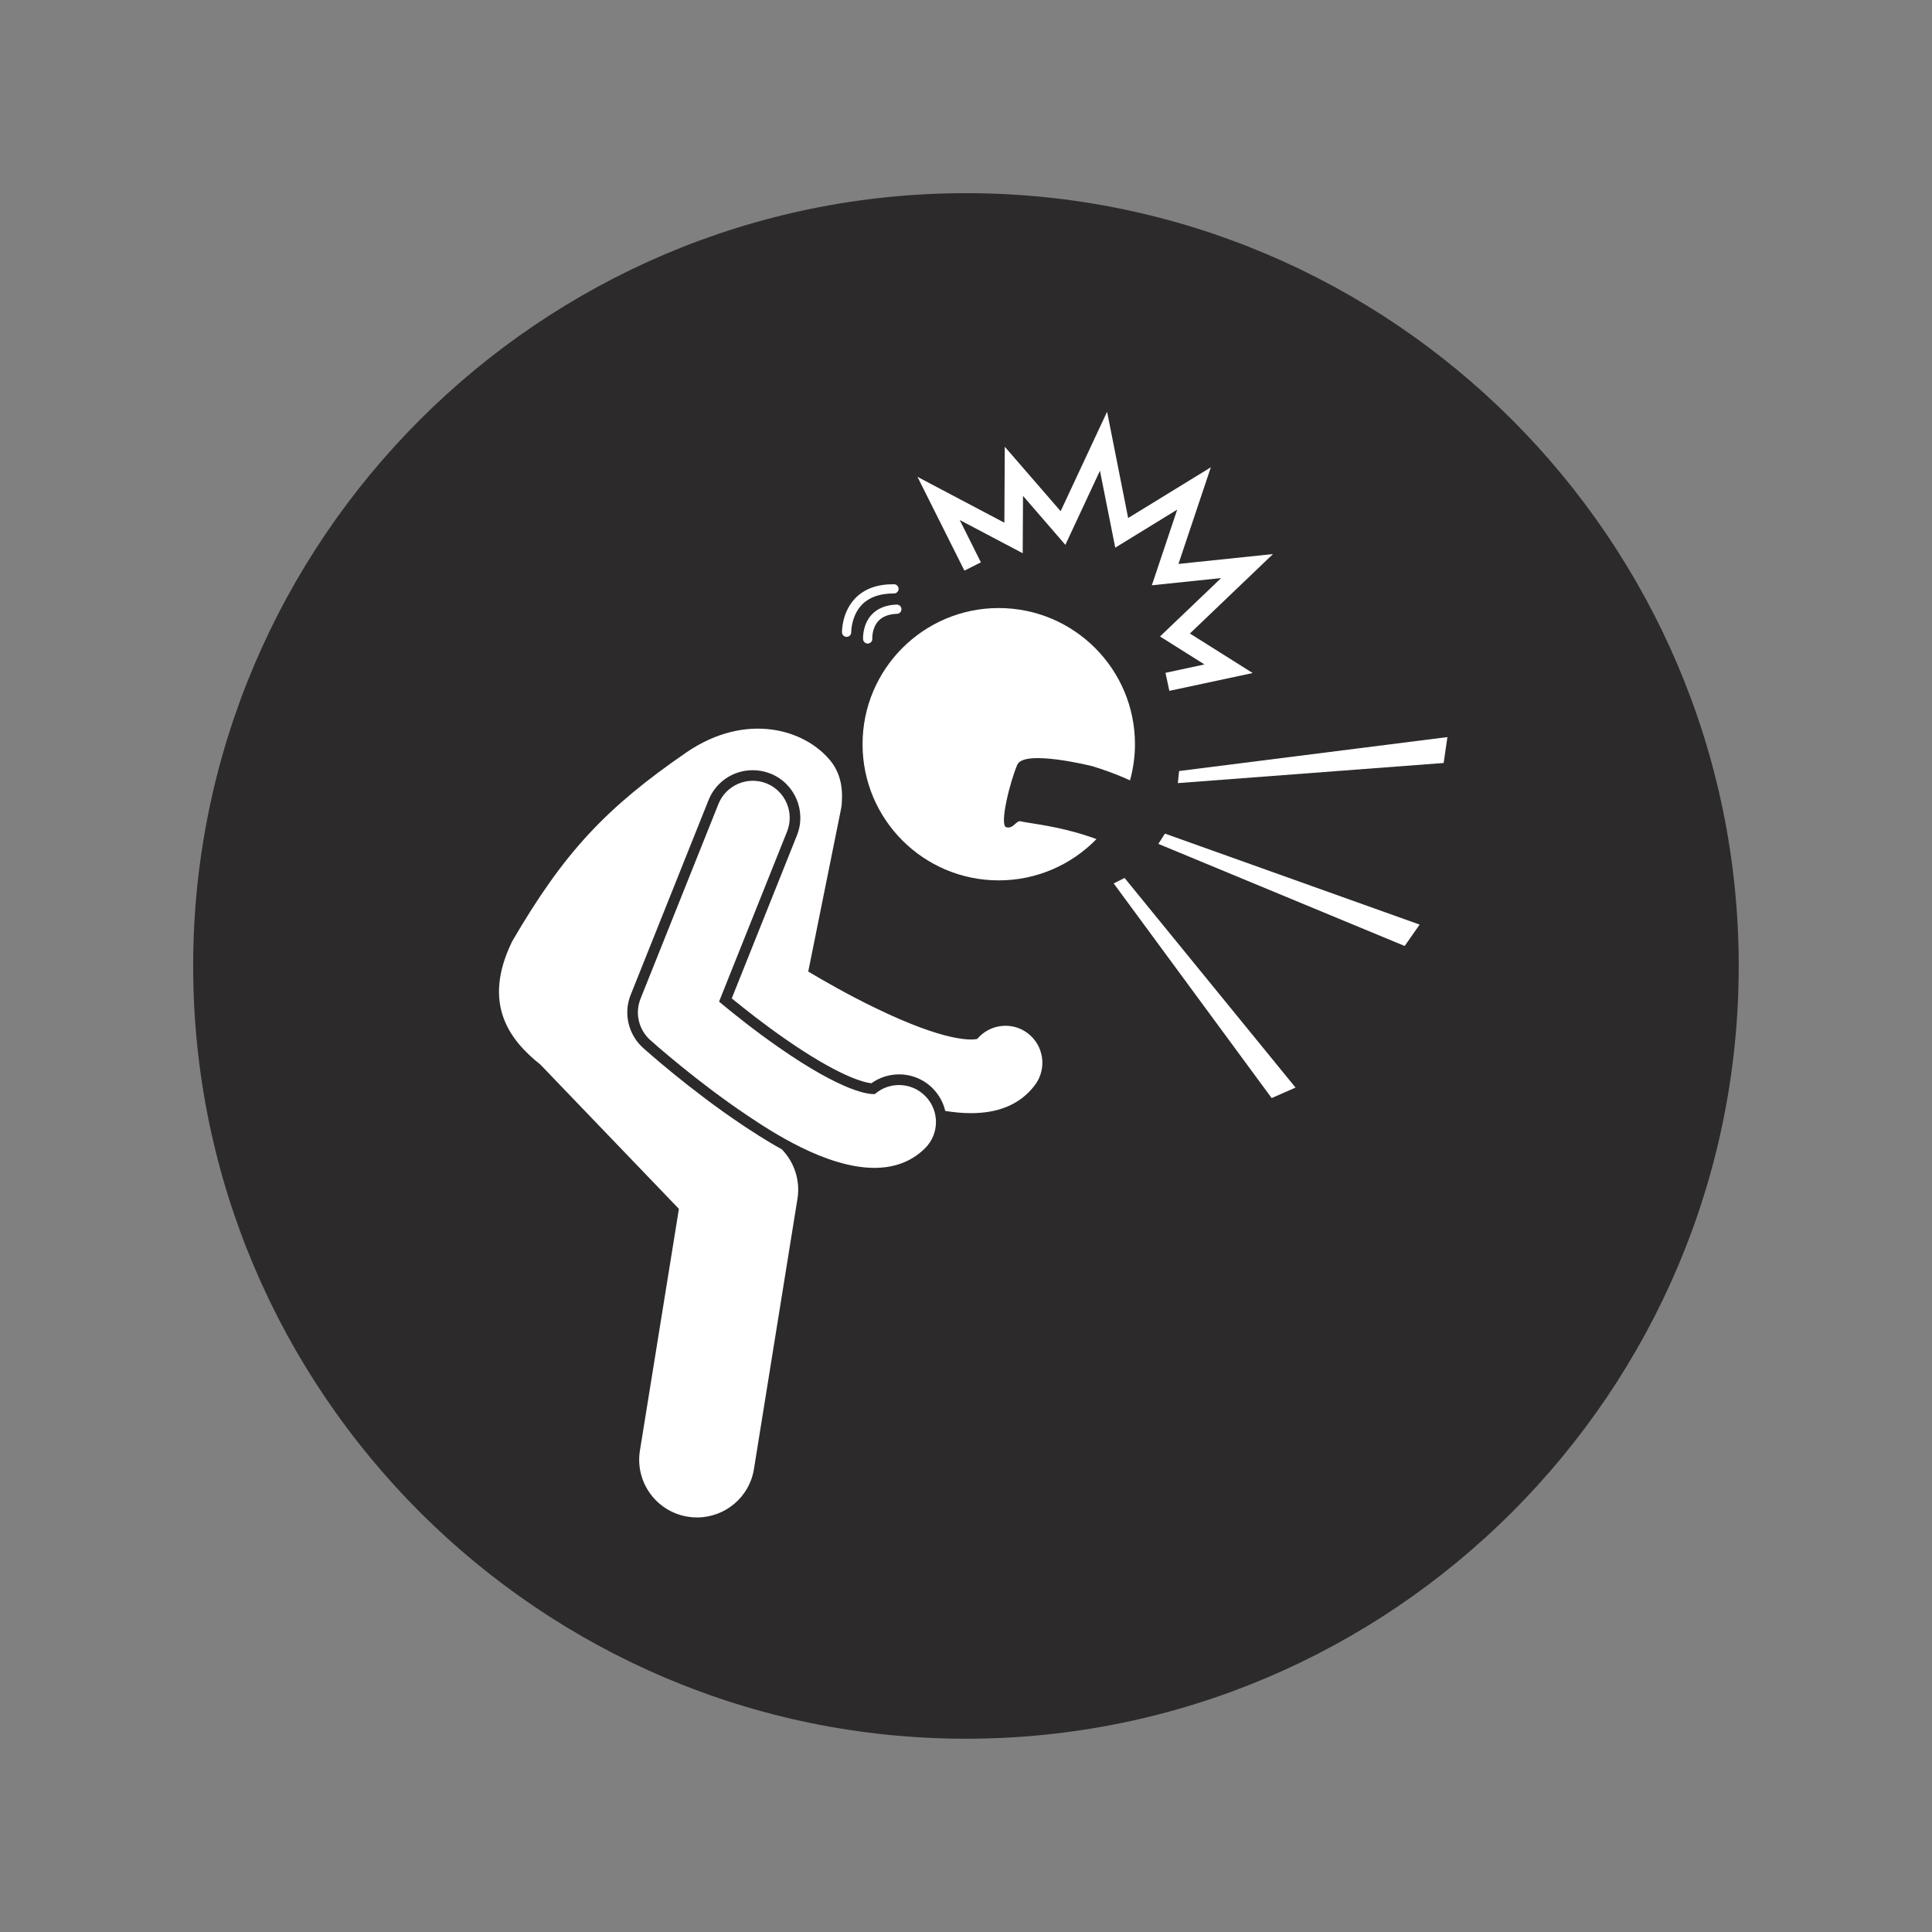
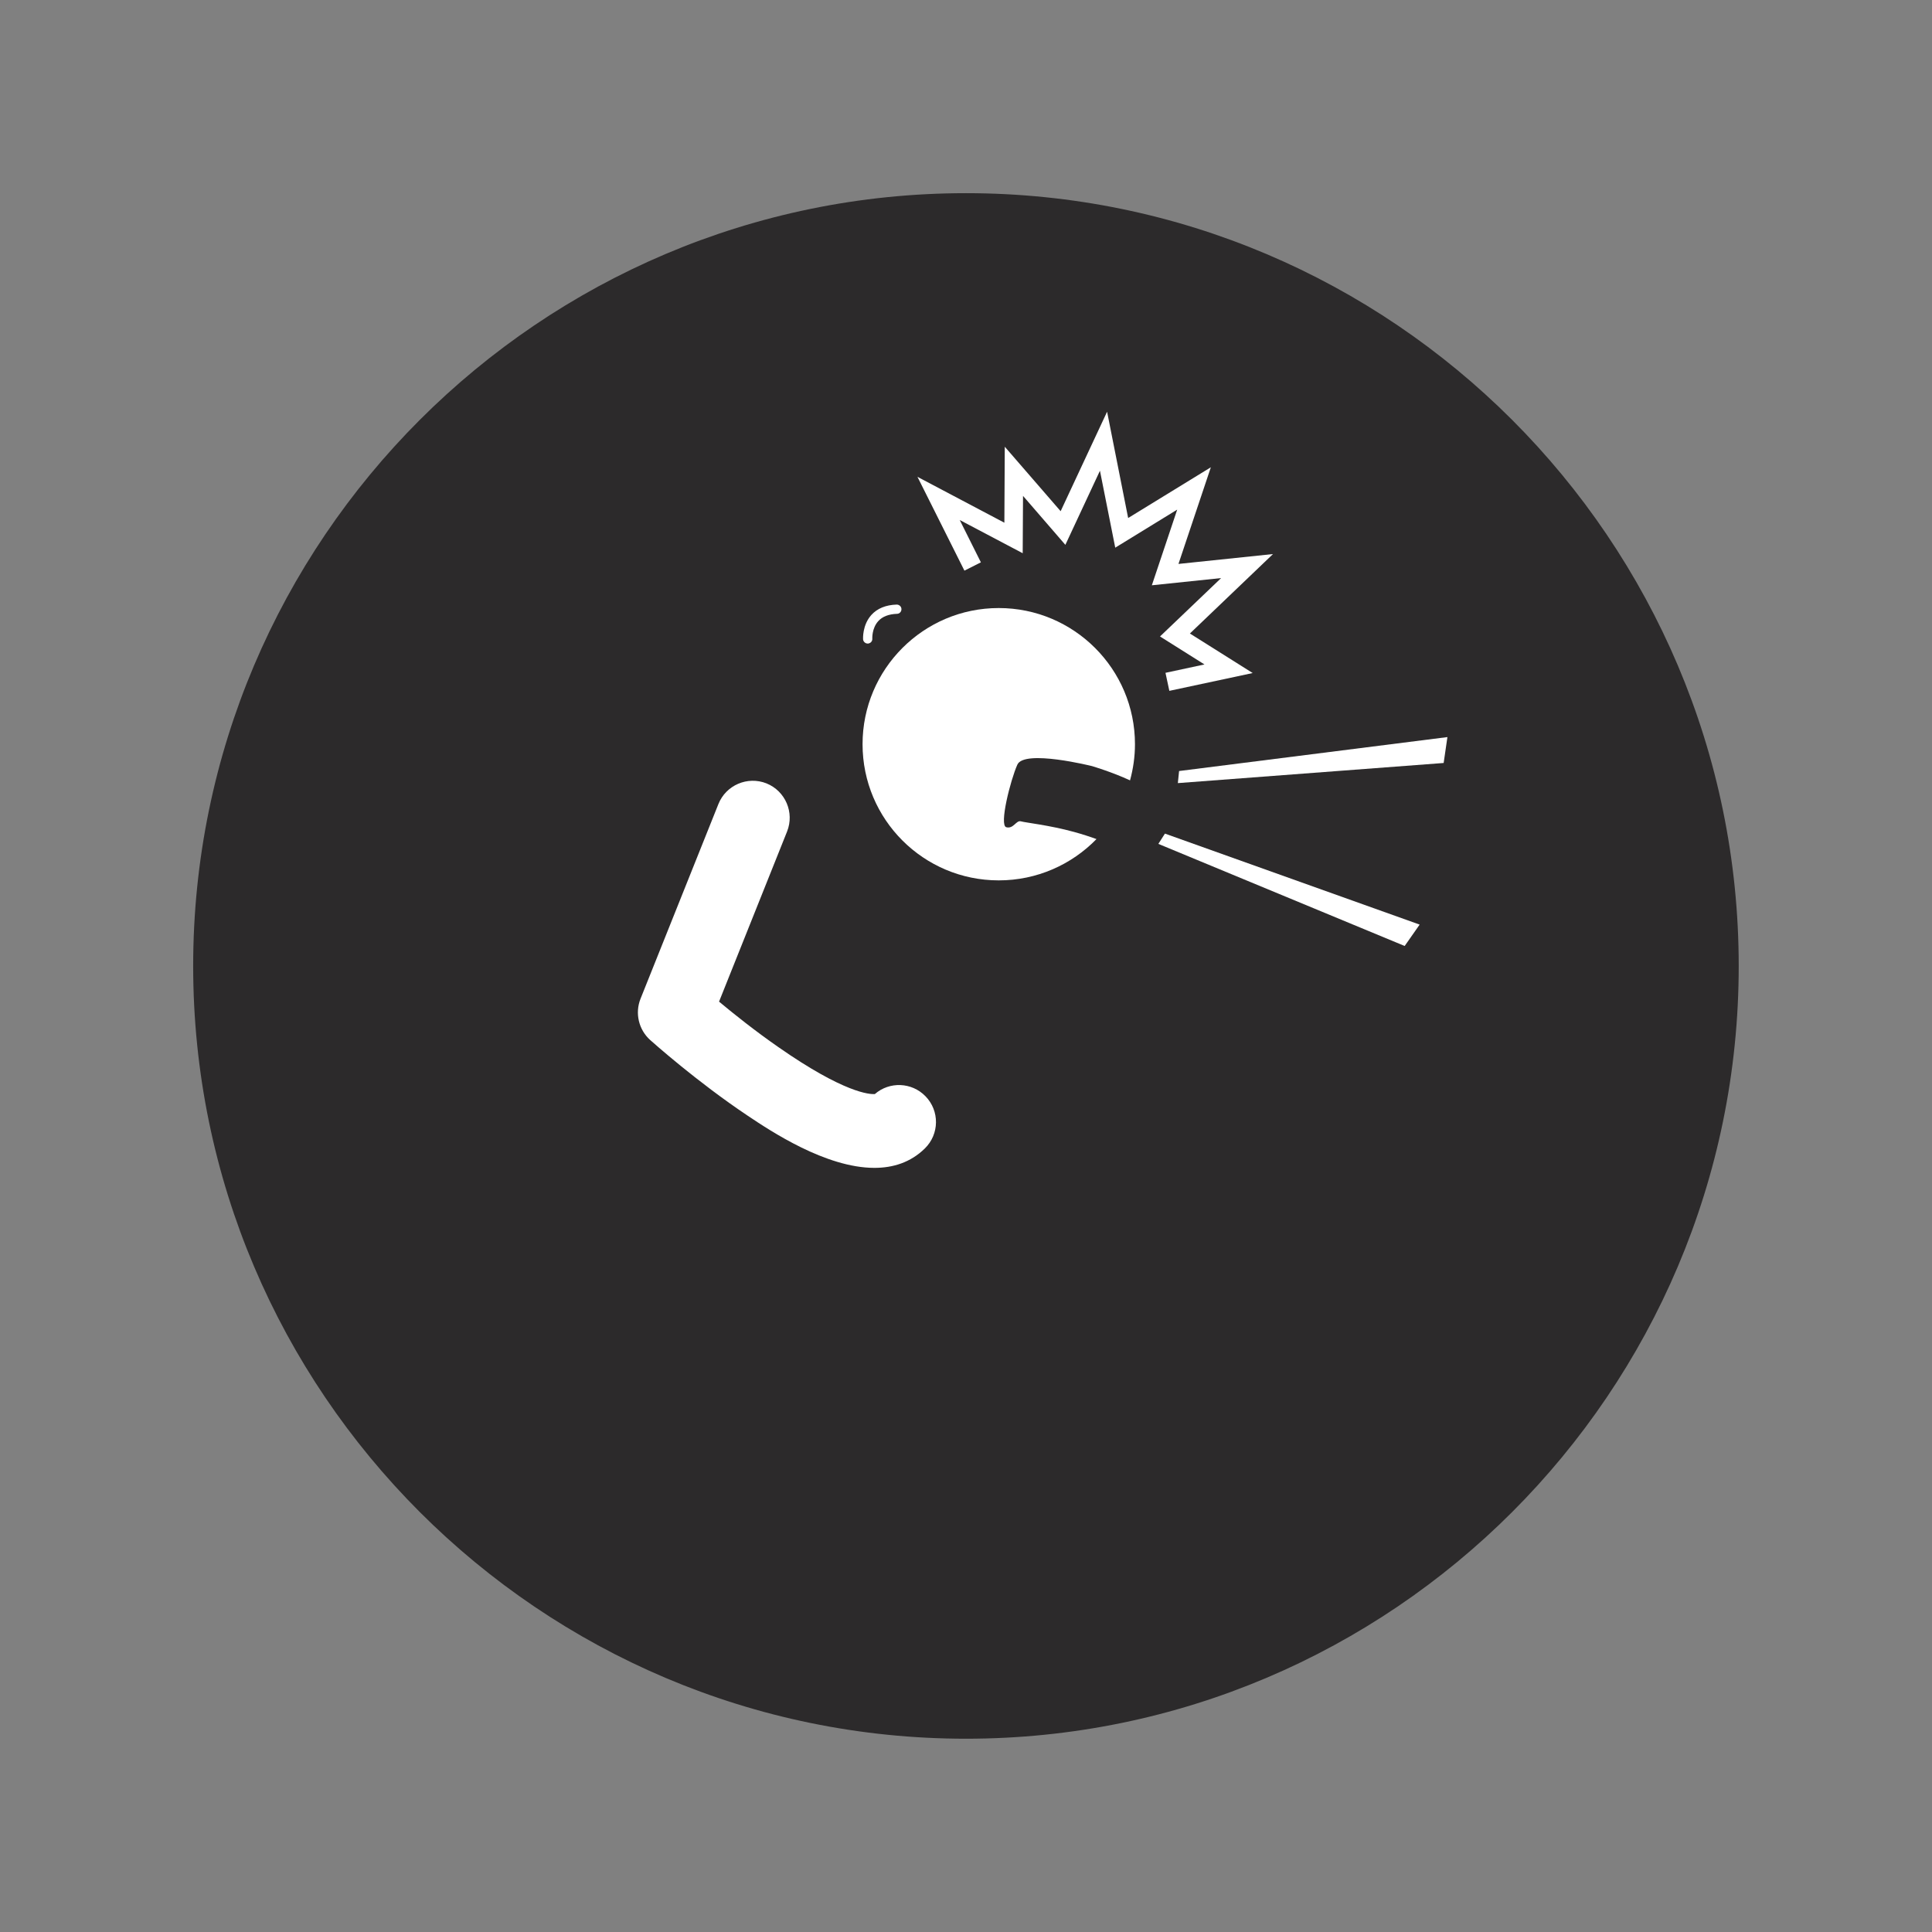
<svg xmlns="http://www.w3.org/2000/svg" width="96" zoomAndPan="magnify" viewBox="0 0 72 72" height="96" preserveAspectRatio="xMidYMid meet" version="1.2">
  <rect x="0" y="0" width="72" height="72" fill="#808080" stroke="none" />
  <defs>
    <clipPath id="4d1112b25d">
      <path d="M 7.199 7.199 L 64.949 7.199 L 64.949 64.949 L 7.199 64.949 Z M 7.199 7.199 " />
    </clipPath>
    <clipPath id="aefce65271">
-       <path d="M 18 27 L 39 27 L 39 56.594 L 18 56.594 Z M 18 27 " />
-     </clipPath>
+       </clipPath>
    <clipPath id="242ee5a20c">
      <path d="M 34 15.344 L 48 15.344 L 48 26 L 34 26 Z M 34 15.344 " />
    </clipPath>
    <clipPath id="4bfa2b0028">
      <path d="M 43 27 L 53.949 27 L 53.949 30 L 43 30 Z M 43 27 " />
    </clipPath>
  </defs>
  <g id="c773936677">
    <path style=" stroke:none;fill-rule:nonzero;fill:#2c2a2b;fill-opacity:1;" d="M 63.898 36 C 63.898 51.406 51.406 63.898 36 63.898 C 20.59 63.898 8.102 51.406 8.102 36 C 8.102 20.59 20.59 8.102 36 8.102 C 51.406 8.102 63.898 20.59 63.898 36 Z M 63.898 36 " />
    <g clip-rule="nonzero" clip-path="url(#4d1112b25d)">
      <path style=" stroke:none;fill-rule:nonzero;fill:#2c2a2b;fill-opacity:1;" d="M 36 7.199 C 20.125 7.199 7.199 20.125 7.199 36 C 7.199 51.875 20.125 64.797 36 64.797 C 51.875 64.797 64.797 51.875 64.797 36 C 64.797 20.125 51.875 7.199 36 7.199 Z M 36 62.996 C 21.113 62.996 9 50.883 9 36 C 9 21.113 21.113 9 36 9 C 50.883 9 62.996 21.113 62.996 36 C 62.996 50.883 50.883 62.996 36 62.996 Z M 36 62.996 " />
    </g>
    <path style=" stroke:none;fill-rule:nonzero;fill:#ffffff;fill-opacity:1;" d="M 38.047 30.609 C 37.867 30.559 37.773 30.902 37.5 30.828 C 37.23 30.754 37.656 29.074 37.914 28.496 C 38.172 27.918 40.699 28.551 40.699 28.551 C 40.699 28.551 41.449 28.773 42.113 29.082 C 42.23 28.652 42.297 28.203 42.297 27.734 C 42.297 24.934 40.023 22.66 37.219 22.66 C 34.418 22.66 32.145 24.934 32.145 27.734 C 32.145 30.539 34.418 32.809 37.219 32.809 C 38.648 32.809 39.938 32.219 40.863 31.27 C 40.605 31.176 40.324 31.086 40.027 31.004 C 39.102 30.75 38.227 30.66 38.047 30.609 Z M 38.047 30.609 " />
    <g clip-rule="nonzero" clip-path="url(#aefce65271)">
      <path style=" stroke:none;fill-rule:nonzero;fill:#ffffff;fill-opacity:1;" d="M 25.301 45.051 L 23.848 54.059 C 23.66 55.23 24.457 56.336 25.633 56.523 C 25.746 56.543 25.863 56.551 25.977 56.551 C 27.016 56.551 27.93 55.801 28.098 54.742 L 29.719 44.676 C 29.828 44.012 29.613 43.332 29.148 42.844 L 29.137 42.832 C 28.52 42.492 28 42.145 27.656 41.918 C 25.695 40.605 24.035 39.113 23.965 39.051 C 23.414 38.555 23.227 37.762 23.504 37.074 L 26.406 29.816 C 26.676 29.141 27.324 28.703 28.055 28.703 C 28.277 28.703 28.5 28.746 28.711 28.828 C 29.621 29.191 30.062 30.227 29.699 31.133 L 27.27 37.207 C 27.777 37.621 28.477 38.172 29.234 38.699 C 31.25 40.105 32.176 40.336 32.473 40.371 C 32.77 40.156 33.133 40.039 33.504 40.039 C 33.984 40.039 34.438 40.23 34.773 40.574 C 35 40.809 35.156 41.094 35.227 41.402 C 35.547 41.453 35.871 41.484 36.184 41.484 C 37.117 41.484 37.988 41.215 38.574 40.43 C 39.027 39.82 38.902 38.957 38.293 38.5 C 37.707 38.062 36.883 38.164 36.418 38.719 C 36.238 38.758 35.297 38.867 32.594 37.551 C 31.625 37.082 30.73 36.57 30.121 36.207 L 31.348 30.121 C 31.367 30.023 31.375 29.93 31.375 29.836 C 31.41 29.285 31.285 28.762 30.945 28.348 C 29.988 27.172 27.805 26.531 25.598 28.027 C 22.578 30.105 21.02 31.762 19.082 35.09 C 17.957 37.41 18.984 38.754 20.141 39.676 Z M 25.301 45.051 " />
    </g>
    <path style=" stroke:none;fill-rule:nonzero;fill:#ffffff;fill-opacity:1;" d="M 32.602 40.773 C 32.418 40.785 31.477 40.746 29.008 39.023 C 28.137 38.418 27.34 37.781 26.797 37.328 L 29.332 30.988 C 29.613 30.281 29.27 29.48 28.566 29.195 C 27.859 28.914 27.055 29.258 26.773 29.965 L 23.871 37.219 C 23.656 37.758 23.801 38.371 24.23 38.758 C 24.301 38.82 25.957 40.305 27.875 41.586 C 28.711 42.145 30.773 43.523 32.586 43.523 C 33.277 43.523 33.93 43.324 34.465 42.801 C 35.012 42.266 35.02 41.395 34.488 40.852 C 33.977 40.328 33.148 40.297 32.602 40.773 Z M 32.602 40.773 " />
    <path style=" stroke:none;fill-rule:nonzero;fill:#ffffff;fill-opacity:1;" d="M 33.43 22.875 C 33.523 22.875 33.598 22.793 33.594 22.699 C 33.594 22.605 33.512 22.531 33.418 22.531 C 33.012 22.543 32.691 22.676 32.473 22.918 C 32.133 23.297 32.164 23.805 32.164 23.824 C 32.172 23.918 32.254 23.988 32.348 23.984 C 32.355 23.984 32.363 23.98 32.367 23.98 C 32.453 23.965 32.516 23.887 32.508 23.801 C 32.508 23.797 32.488 23.414 32.73 23.148 C 32.883 22.977 33.117 22.887 33.43 22.875 Z M 33.43 22.875 " />
-     <path style=" stroke:none;fill-rule:nonzero;fill:#ffffff;fill-opacity:1;" d="M 31.379 23.566 C 31.379 23.66 31.457 23.734 31.555 23.734 C 31.562 23.734 31.57 23.734 31.582 23.73 C 31.664 23.719 31.723 23.645 31.723 23.559 C 31.723 23.555 31.719 22.941 32.133 22.523 C 32.406 22.25 32.805 22.113 33.316 22.117 C 33.41 22.117 33.488 22.039 33.488 21.945 C 33.488 21.852 33.414 21.773 33.316 21.773 C 32.711 21.766 32.227 21.938 31.887 22.281 C 31.367 22.809 31.379 23.535 31.379 23.566 Z M 31.379 23.566 " />
    <g clip-rule="nonzero" clip-path="url(#242ee5a20c)">
      <path style=" stroke:none;fill-rule:nonzero;fill:#ffffff;fill-opacity:1;" d="M 43.918 21.016 L 45.125 17.414 L 42.043 19.305 L 41.258 15.344 L 39.527 19.051 L 37.445 16.648 L 37.43 19.48 L 34.191 17.77 L 35.941 21.266 L 36.555 20.957 L 35.766 19.379 L 38.113 20.617 L 38.125 18.48 L 39.703 20.305 L 40.992 17.543 L 41.562 20.41 L 43.871 18.992 L 42.926 21.812 L 45.508 21.543 L 43.23 23.719 L 44.887 24.762 L 43.434 25.074 L 43.578 25.746 L 46.684 25.082 L 44.344 23.609 L 47.441 20.648 Z M 43.918 21.016 " />
    </g>
    <path style=" stroke:none;fill-rule:nonzero;fill:#ffffff;fill-opacity:1;" d="M 43.168 31.449 L 52.348 35.254 L 52.906 34.457 L 43.414 31.066 Z M 43.168 31.449 " />
-     <path style=" stroke:none;fill-rule:nonzero;fill:#ffffff;fill-opacity:1;" d="M 41.504 32.922 L 47.391 40.922 L 48.281 40.531 L 41.91 32.719 Z M 41.504 32.922 " />
    <g clip-rule="nonzero" clip-path="url(#4bfa2b0028)">
      <path style=" stroke:none;fill-rule:nonzero;fill:#ffffff;fill-opacity:1;" d="M 43.941 28.734 L 43.895 29.184 L 53.801 28.434 L 53.941 27.469 Z M 43.941 28.734 " />
    </g>
  </g>
</svg>